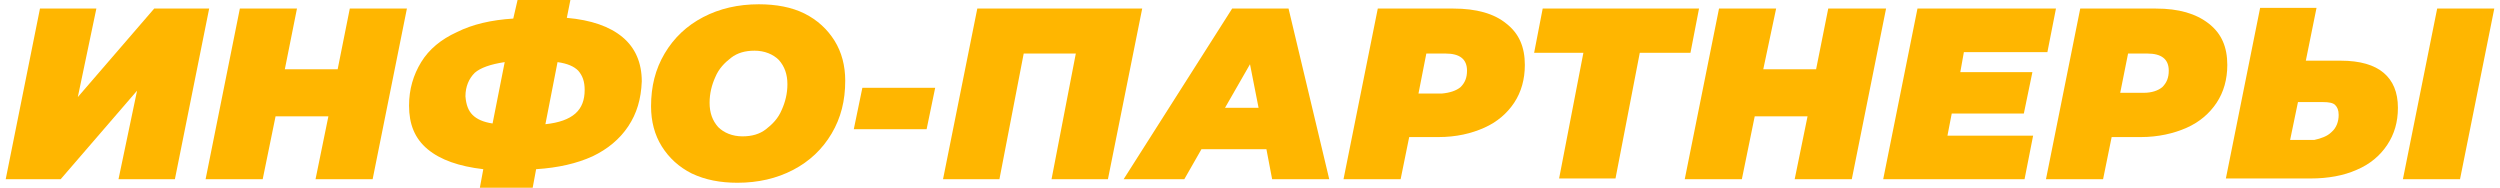
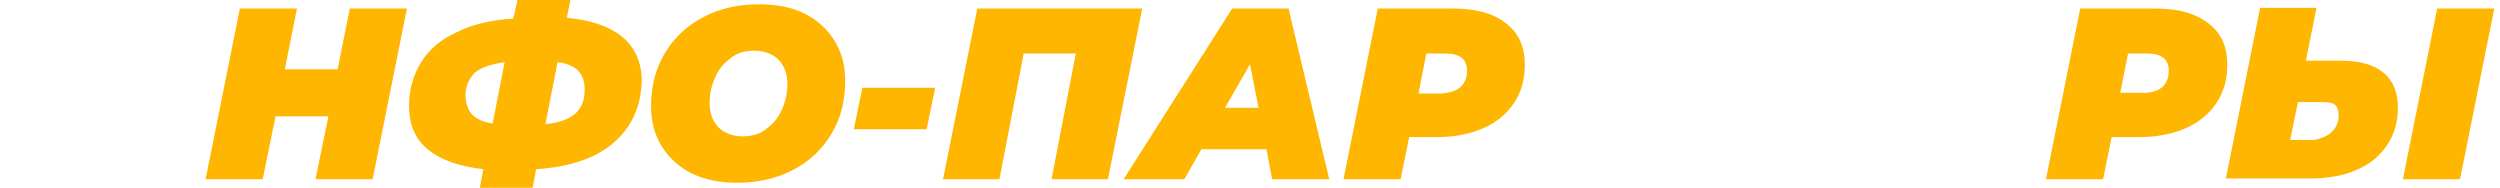
<svg xmlns="http://www.w3.org/2000/svg" id="Layer_1" x="0px" y="0px" viewBox="0 0 350.2 26.3" style="enable-background:new 0 0 350.2 26.3;" xml:space="preserve">
  <style type="text/css"> .st0{fill:#FFB600;} </style>
  <g>
-     <path class="st0" d="M5.6,1.2h7.9l-2.6,12.4L21.6,1.2h7.7l-4.8,23.9h-7.9l2.6-12.4L8.5,25.1H0.8L5.6,1.2z" />
    <path class="st0" d="M57,1.2l-4.8,23.9h-8l1.8-8.8h-7.4l-1.8,8.8h-8l4.8-23.9h8l-1.7,8.5h7.4L49,1.2H57z" />
    <path class="st0" d="M88,17.7c-1.2,1.8-2.9,3.2-5,4.2c-2.2,1-4.8,1.6-7.9,1.8l-0.5,2.7h-7.4l0.5-2.7c-3.4-0.4-6-1.3-7.8-2.8 c-1.8-1.5-2.6-3.5-2.6-6.1c0-2.3,0.6-4.3,1.7-6.1c1.1-1.8,2.8-3.2,5-4.2c2.2-1.1,4.8-1.7,7.9-1.9L72.5,0h7.4l-0.5,2.5 c3.4,0.3,6,1.2,7.8,2.7c1.8,1.5,2.7,3.6,2.7,6.2C89.8,13.9,89.2,15.9,88,17.7z M66.2,16.1c0.6,0.6,1.5,1,2.8,1.2l1.7-8.6 c-2,0.3-3.4,0.8-4.2,1.5c-0.8,0.8-1.3,1.9-1.3,3.3C65.3,14.7,65.6,15.5,66.2,16.1z M80.6,15.9c0.9-0.8,1.3-1.9,1.3-3.3 c0-1.2-0.3-2-0.9-2.7c-0.6-0.6-1.5-1-2.9-1.2l-1.7,8.7C78.3,17.2,79.7,16.7,80.6,15.9z" />
    <path class="st0" d="M96.9,24.3c-1.8-0.9-3.2-2.2-4.2-3.8s-1.5-3.5-1.5-5.6c0-2.8,0.6-5.2,1.9-7.4c1.3-2.2,3.1-3.9,5.4-5.1 c2.3-1.2,4.9-1.8,7.8-1.8c2.4,0,4.6,0.4,6.4,1.3c1.8,0.9,3.2,2.2,4.2,3.8c1,1.6,1.5,3.5,1.5,5.6c0,2.8-0.6,5.2-1.9,7.4 c-1.3,2.2-3.1,3.9-5.4,5.1c-2.3,1.2-4.9,1.8-7.8,1.8C100.9,25.6,98.8,25.2,96.9,24.3z M107.3,18.1c0.9-0.7,1.7-1.5,2.2-2.7 c0.5-1.1,0.8-2.3,0.8-3.6c0-1.4-0.4-2.5-1.2-3.4c-0.8-0.8-2-1.3-3.4-1.3c-1.3,0-2.4,0.3-3.3,1c-0.9,0.7-1.7,1.5-2.2,2.7 c-0.5,1.1-0.8,2.3-0.8,3.6c0,1.4,0.4,2.5,1.2,3.4c0.8,0.8,2,1.3,3.4,1.3C105.3,19.1,106.4,18.8,107.3,18.1z" />
    <path class="st0" d="M120.8,12.3h10.2l-1.2,5.8h-10.2L120.8,12.3z" />
    <path class="st0" d="M160,1.2l-4.8,23.9h-7.9l3.4-17.6h-7.3l-3.4,17.6h-7.9l4.8-23.9H160z" />
-     <path class="st0" d="M177.4,20.9h-9.1l-2.4,4.2h-8.5l15.2-23.9h7.9l5.7,23.9h-8L177.4,20.9z M176.3,15.1L175.1,9l-3.5,6.1H176.3z" />
+     <path class="st0" d="M177.4,20.9h-9.1l-2.4,4.2h-8.5l15.2-23.9h7.9l5.7,23.9h-8L177.4,20.9M176.3,15.1L175.1,9l-3.5,6.1H176.3z" />
    <path class="st0" d="M211,3.3c1.8,1.4,2.6,3.3,2.6,5.8c0,2-0.5,3.8-1.5,5.3c-1,1.5-2.4,2.7-4.2,3.5s-3.9,1.3-6.4,1.3h-4.1l-1.2,5.9 h-8L193,1.2h10.6C206.8,1.2,209.3,1.9,211,3.3z M204.6,12.2c0.6-0.6,0.9-1.3,0.9-2.3c0-1.6-1-2.4-3-2.4h-2.7l-1.1,5.6h3.3 C203.1,13,204,12.7,204.6,12.2z" />
-     <path class="st0" d="M236.8,7.4h-7.1l-3.4,17.6h-7.9l3.4-17.6h-6.9l1.2-6.2H238L236.8,7.4z" />
-     <path class="st0" d="M264.2,1.2l-4.8,23.9h-8l1.8-8.8h-7.4l-1.8,8.8h-8l4.8-23.9h8L247,9.7h7.4l1.7-8.5H264.2z" />
-     <path class="st0" d="M275.1,7.3l-0.5,2.8h10.1l-1.2,5.8h-10.1l-0.6,3.1h12l-1.2,6.1h-19.8l4.8-23.9h19.4l-1.2,6.1H275.1z" />
    <path class="st0" d="M309.4,3.3c1.8,1.4,2.6,3.3,2.6,5.8c0,2-0.5,3.8-1.5,5.3c-1,1.5-2.4,2.7-4.2,3.5c-1.8,0.8-4,1.3-6.4,1.3h-4.1 l-1.2,5.9h-8l4.8-23.9H302C305.2,1.2,307.6,1.9,309.4,3.3z M302.9,12.2c0.6-0.6,0.9-1.3,0.9-2.3c0-1.6-1-2.4-3-2.4h-2.7L297,13h3.3 C301.4,13,302.3,12.7,302.9,12.2z" />
    <path class="st0" d="M333.9,10.2c1.3,1.1,2,2.7,2,4.9c0,2-0.5,3.7-1.5,5.2c-1,1.5-2.4,2.7-4.3,3.5c-1.8,0.8-4,1.2-6.4,1.2h-11.9 l4.8-23.9h7.9L323,8.5h4.9C330.6,8.5,332.6,9.1,333.9,10.2z M326.6,18.5c0.7-0.6,1-1.5,1-2.4c0-0.7-0.2-1.1-0.5-1.4 s-0.9-0.4-1.7-0.4h-3.5l-1.1,5.3h3.4C325.1,19.4,326,19.1,326.6,18.5z M341.4,1.2h8l-4.8,23.9h-8L341.4,1.2z" />
  </g>
</svg>